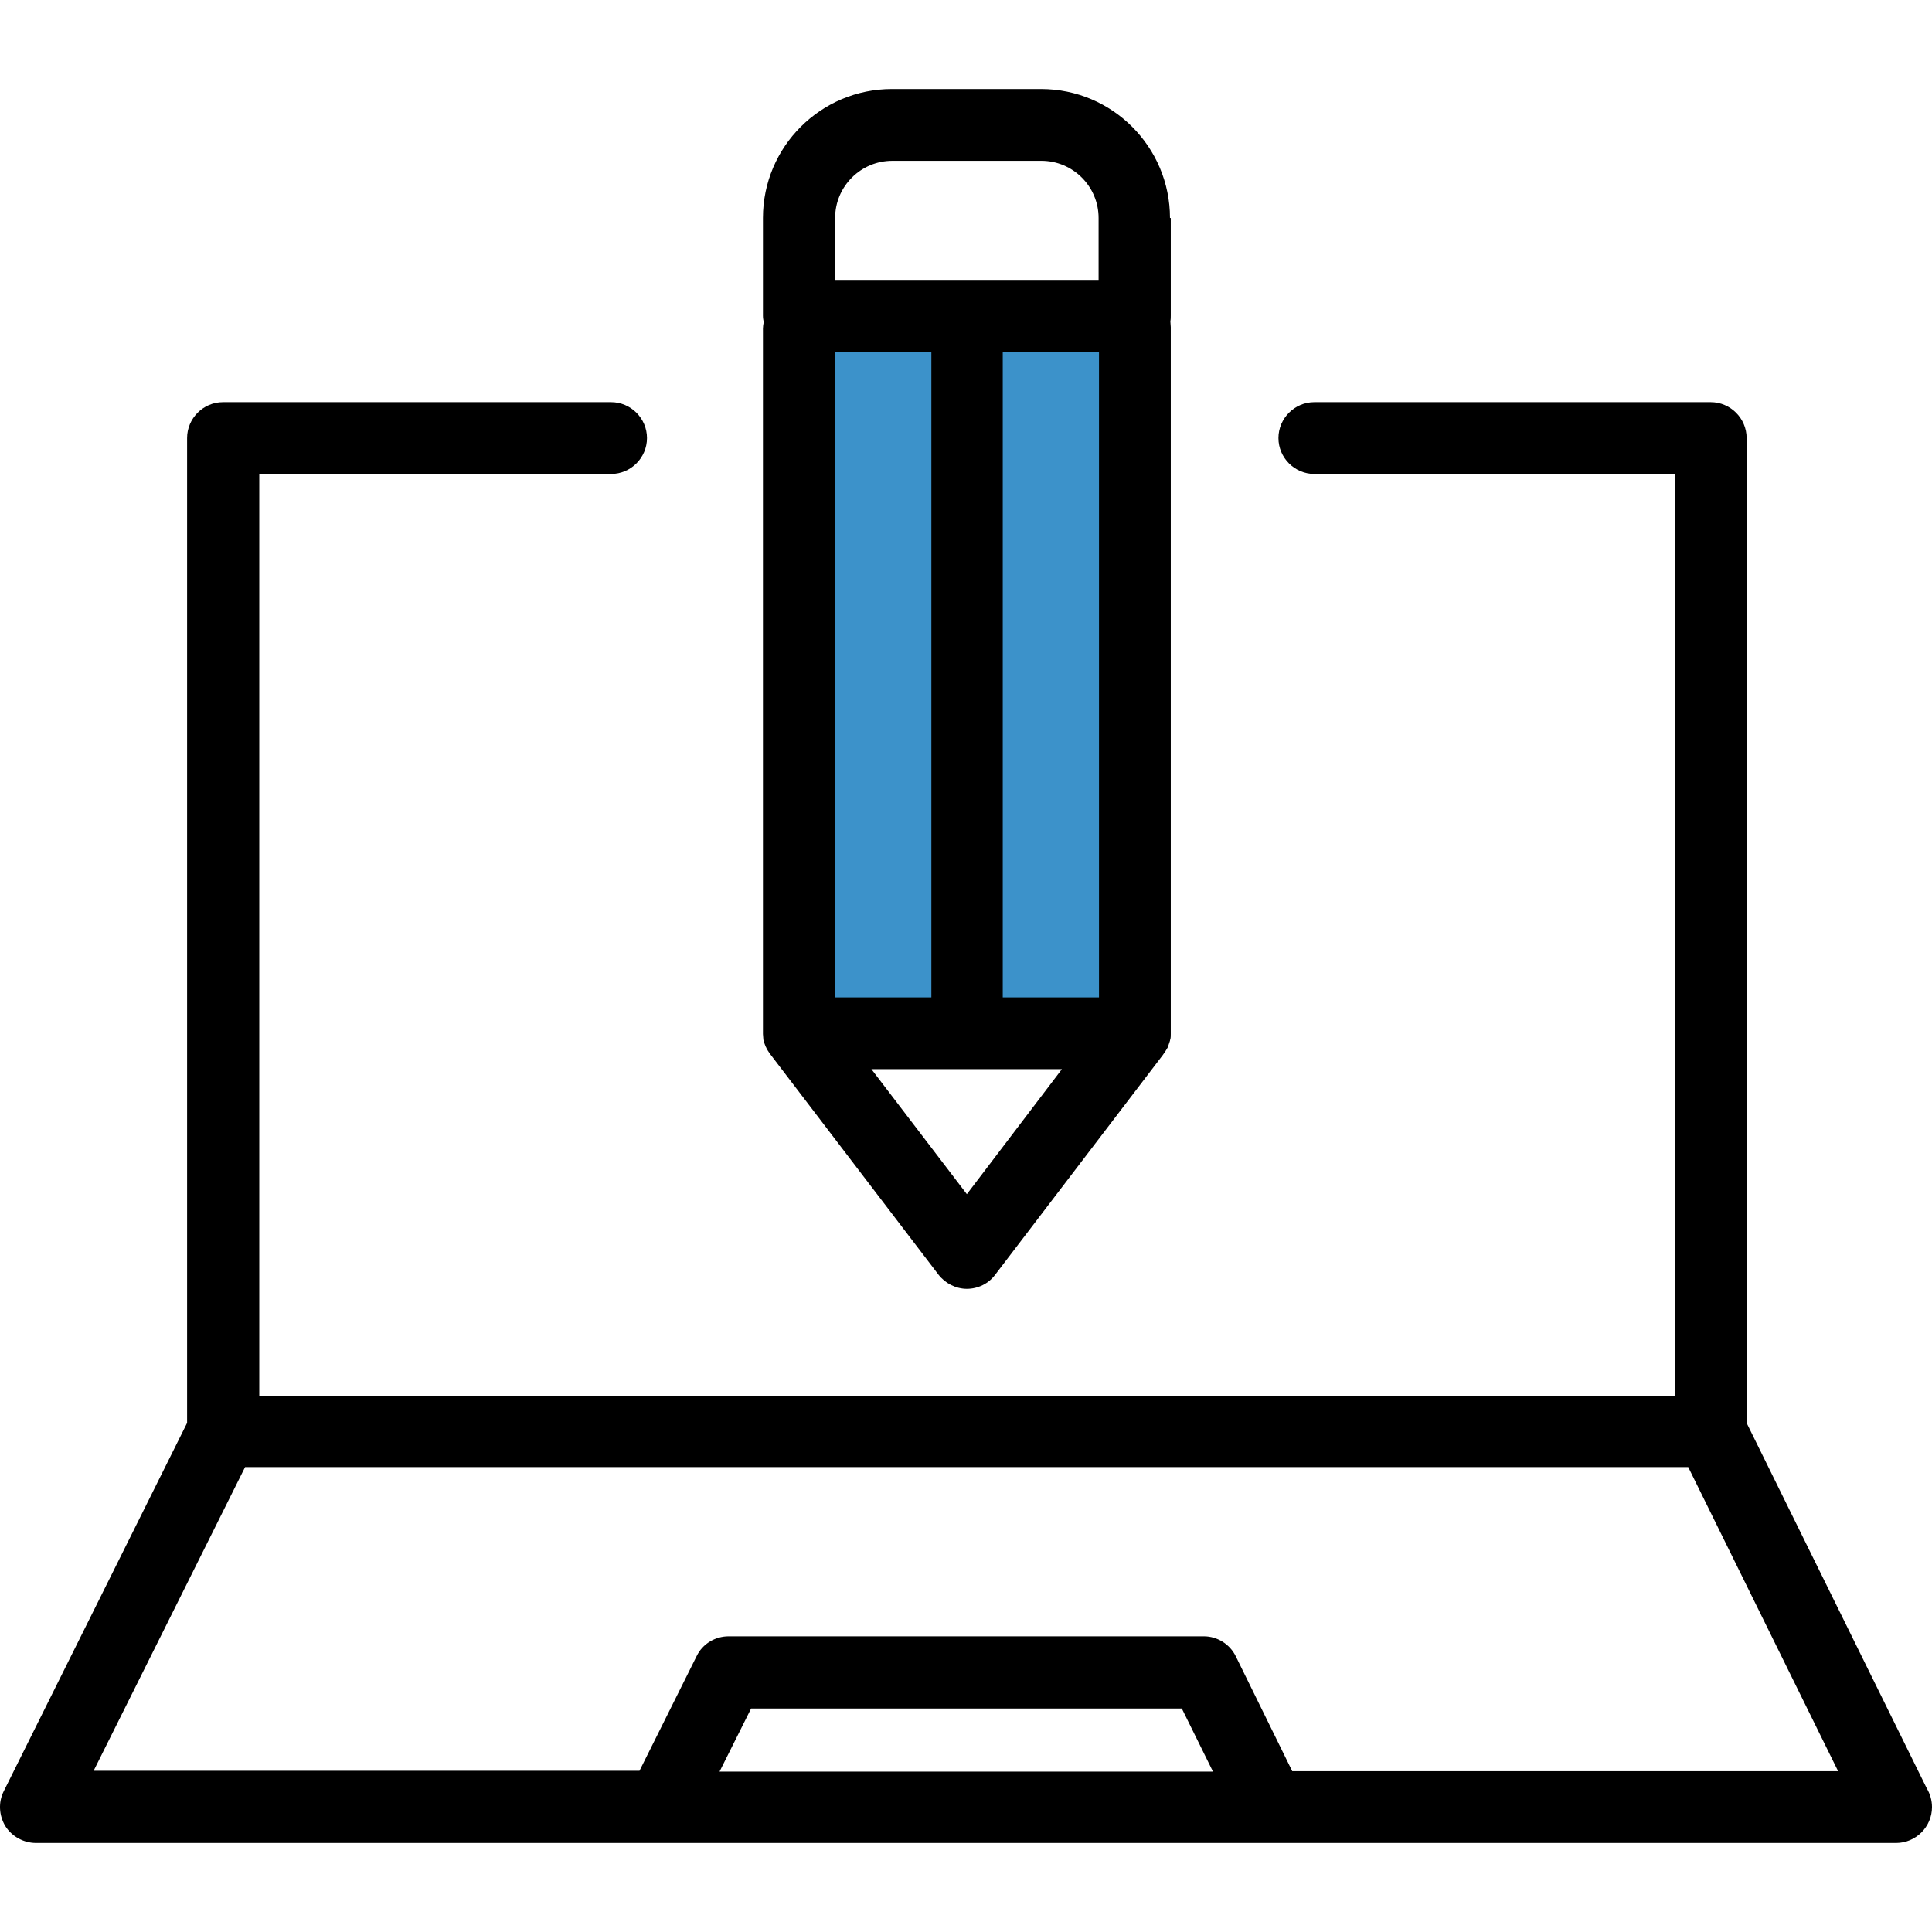
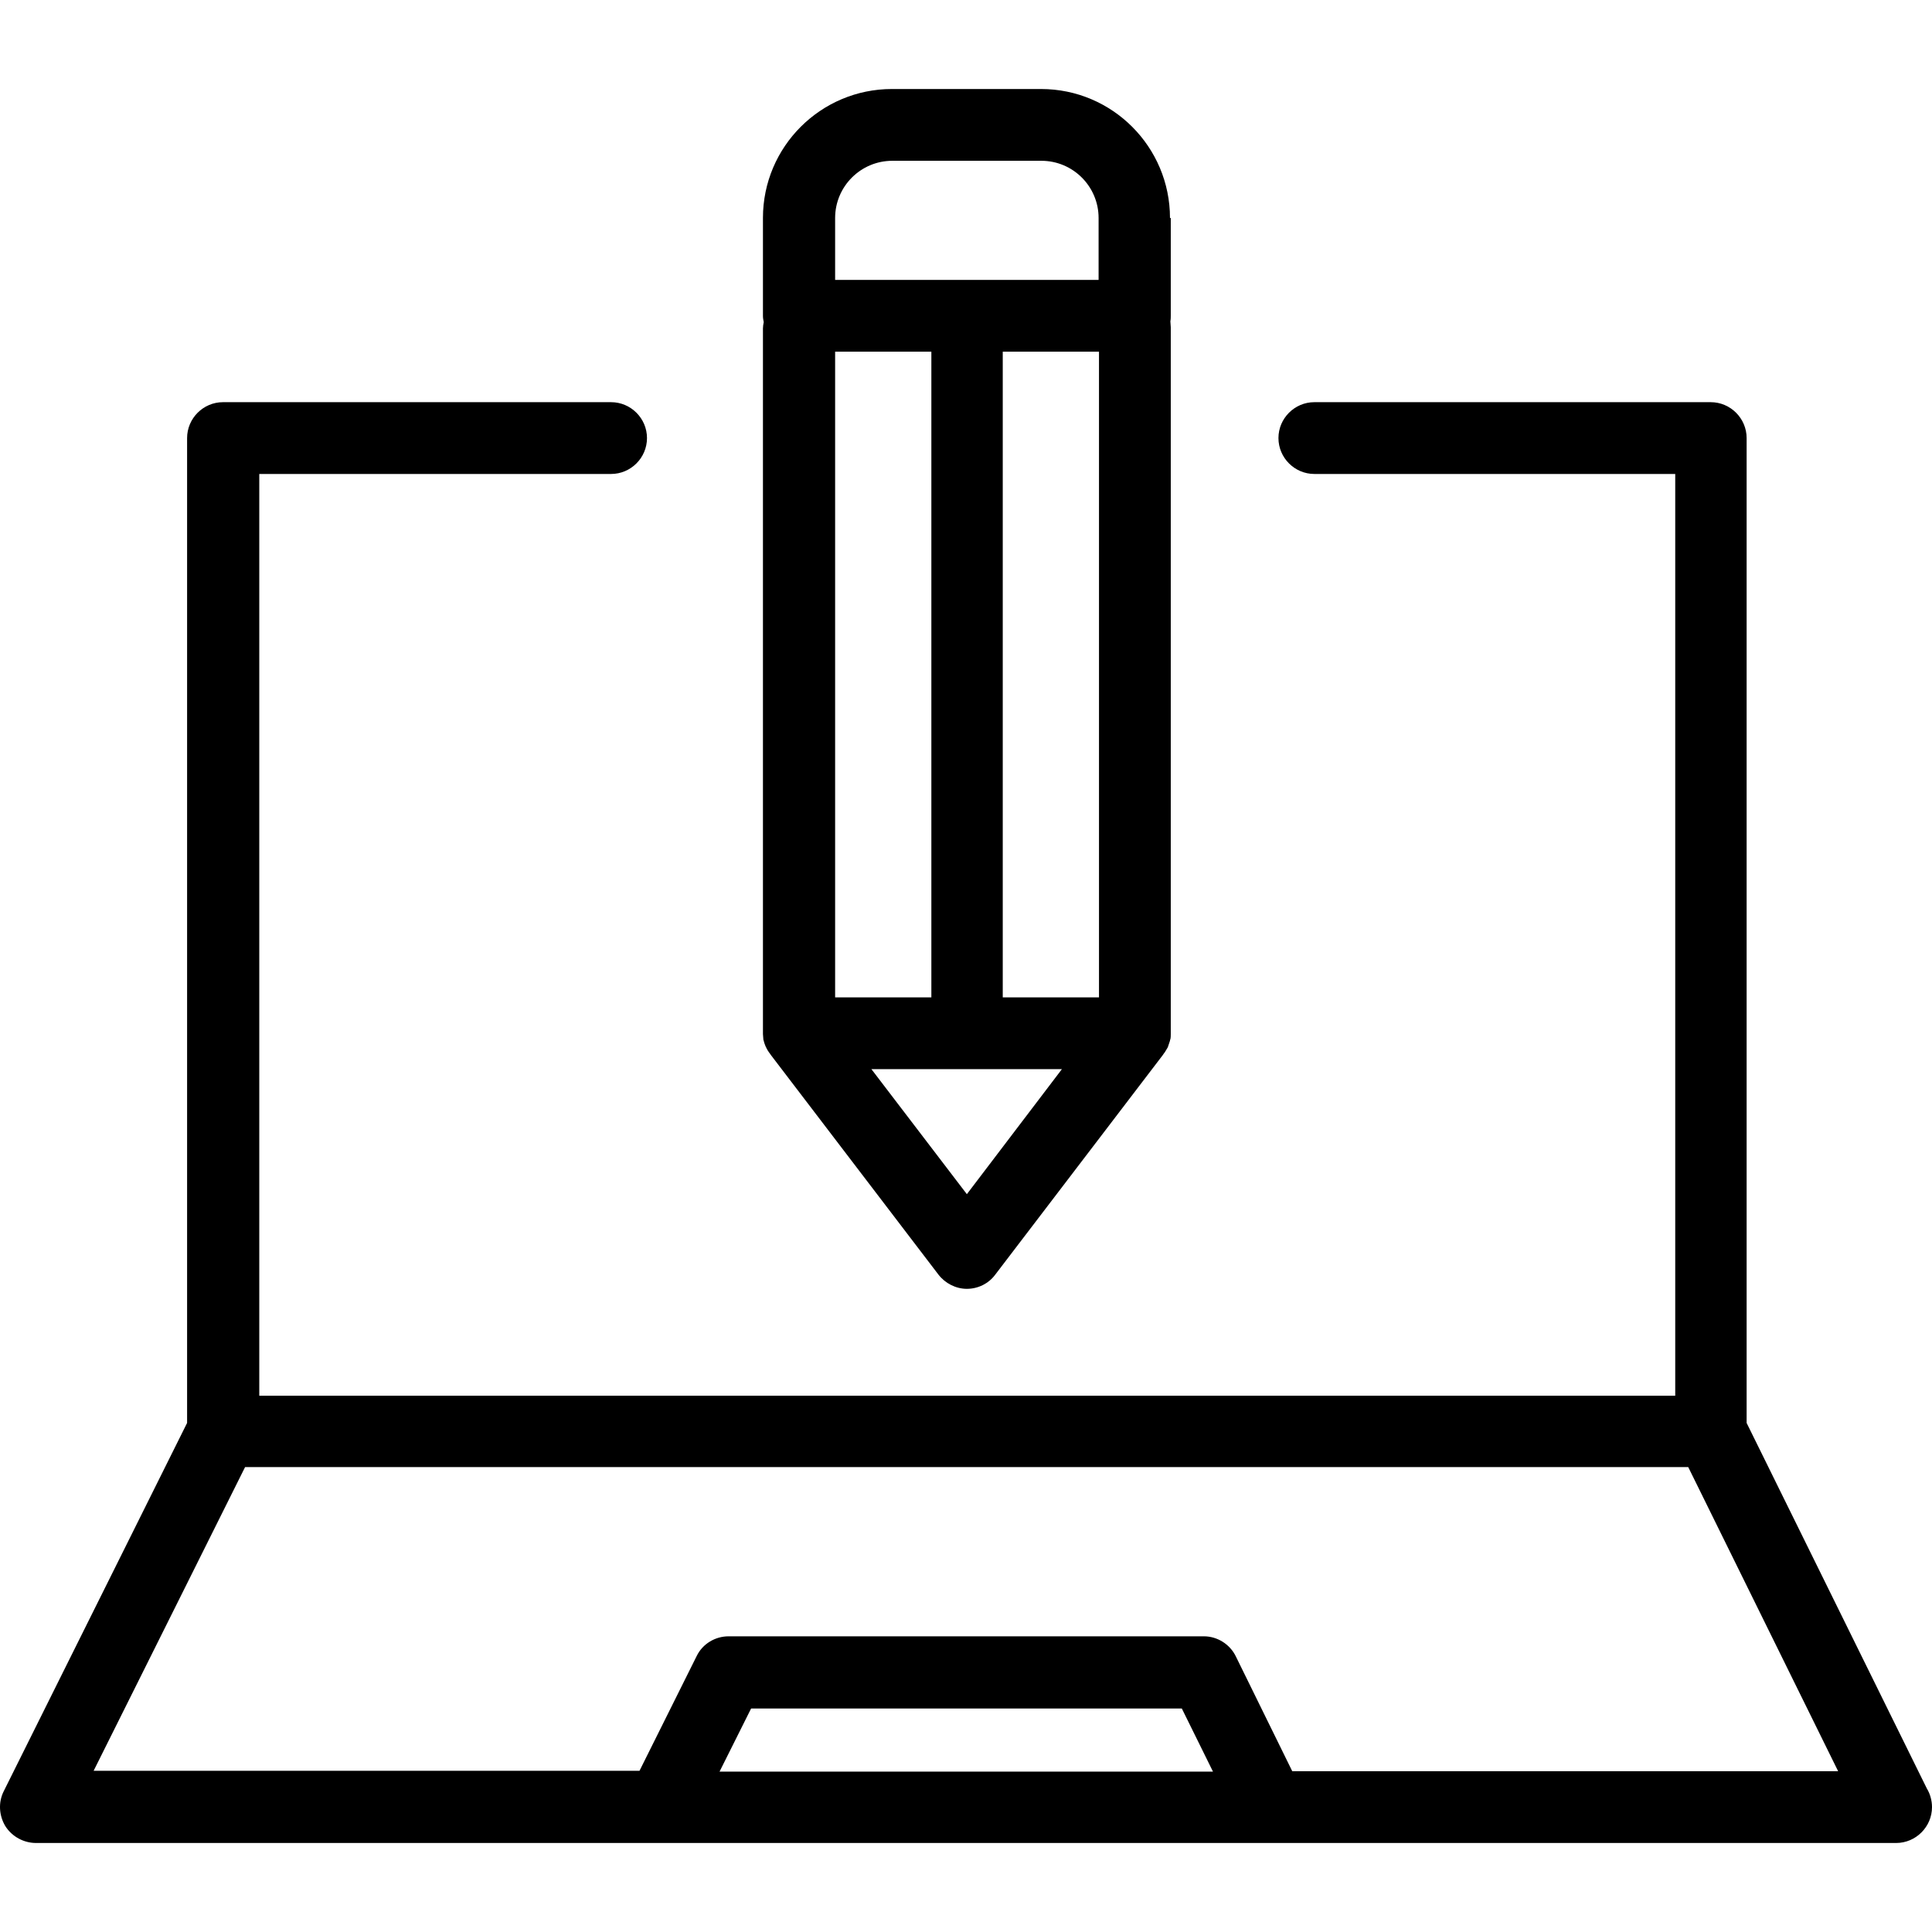
<svg xmlns="http://www.w3.org/2000/svg" version="1.1" id="Layer_1" x="0px" y="0px" viewBox="0 0 489.836 489.836" style="enable-background:new 0 0 489.836 489.836;" xml:space="preserve">
  <g>
    <g>
-       <rect x="202.636" y="83.268" style="fill:#3C92CA;" width="85" height="178.7" />
      <path d="M9.136,467.268h471.6l0,0c5,0,9.1-4.1,9.1-9.1c0-1.7-0.5-3.4-1.3-4.7l-45.7-92.7v-249.7c0-5-4.1-9.1-9.1-9.1h-100.5    c-5,0-9.1,4.1-9.1,9.1s4.1,9.1,9.1,9.1h91.5v233.7h-359v-233.7h89.2c5,0,9.1-4.1,9.1-9.1s-4.1-9.1-9.1-9.1h-98.4    c-5,0-9.1,4.1-9.1,9.1v249.7l-46.5,93.4c-1.4,2.8-1.2,6.1,0.4,8.8C3.036,465.668,6.036,467.268,9.136,467.268z M182.436,449.168    l8-16h109.2l7.9,16H182.436z M62.136,371.968h365.9l38,77.1h-138.4l-14.3-29.1c-1.5-3.1-4.7-5.1-8.1-5.1h-120.5    c-3.4,0-6.6,1.9-8.1,5l-14.5,29.1h-138.4L62.136,371.968z" />
      <path d="M296.636,55.268c0-18-14.6-32.7-32.7-32.7h-37.8c-18,0-32.7,14.6-32.7,32.7v24.8c0,0.6,0.1,1.1,0.2,1.6    c-0.1,0.5-0.2,1.1-0.2,1.6v178.7c0,0.1,0,0.2,0,0.2c0,0.4,0.1,0.9,0.1,1.3c0,0.1,0,0.2,0.1,0.4c0.1,0.5,0.3,1,0.5,1.5    c0.1,0.1,0.1,0.2,0.2,0.4c0.2,0.4,0.4,0.7,0.6,1c0.1,0.1,0.2,0.3,0.3,0.4s0.1,0.2,0.2,0.3l42.5,55.7c1.7,2.2,4.4,3.6,7.2,3.6    s5.5-1.3,7.2-3.6l42.5-55.7c0.1-0.1,0.1-0.2,0.2-0.3c0.1-0.1,0.2-0.3,0.3-0.4c0.2-0.3,0.4-0.7,0.6-1c0.1-0.1,0.1-0.2,0.2-0.4    c0.2-0.5,0.3-1,0.5-1.5c0-0.1,0-0.2,0.1-0.4c0.1-0.4,0.1-0.9,0.1-1.3c0-0.1,0-0.2,0-0.2v-179c0-0.5-0.1-1-0.1-1.5    c0.1-0.5,0.1-1,0.1-1.5v-24.7L296.636,55.268L296.636,55.268z M211.736,89.168h24.4v163.7h-24.4V89.168z M254.236,89.168h24.4    v163.7h-24.4V89.168z M211.736,55.268c0-8,6.5-14.5,14.5-14.5h37.8c8,0,14.5,6.5,14.5,14.5v15.7h-66.8L211.736,55.268    L211.736,55.268z M245.136,302.768l-24.2-31.7h48.3L245.136,302.768z" />
    </g>
  </g>
  <g>
</g>
  <g>
</g>
  <g>
</g>
  <g>
</g>
  <g>
</g>
  <g>
</g>
  <g>
</g>
  <g>
</g>
  <g>
</g>
  <g>
</g>
  <g>
</g>
  <g>
</g>
  <g>
</g>
  <g>
</g>
  <g>
</g>
</svg>